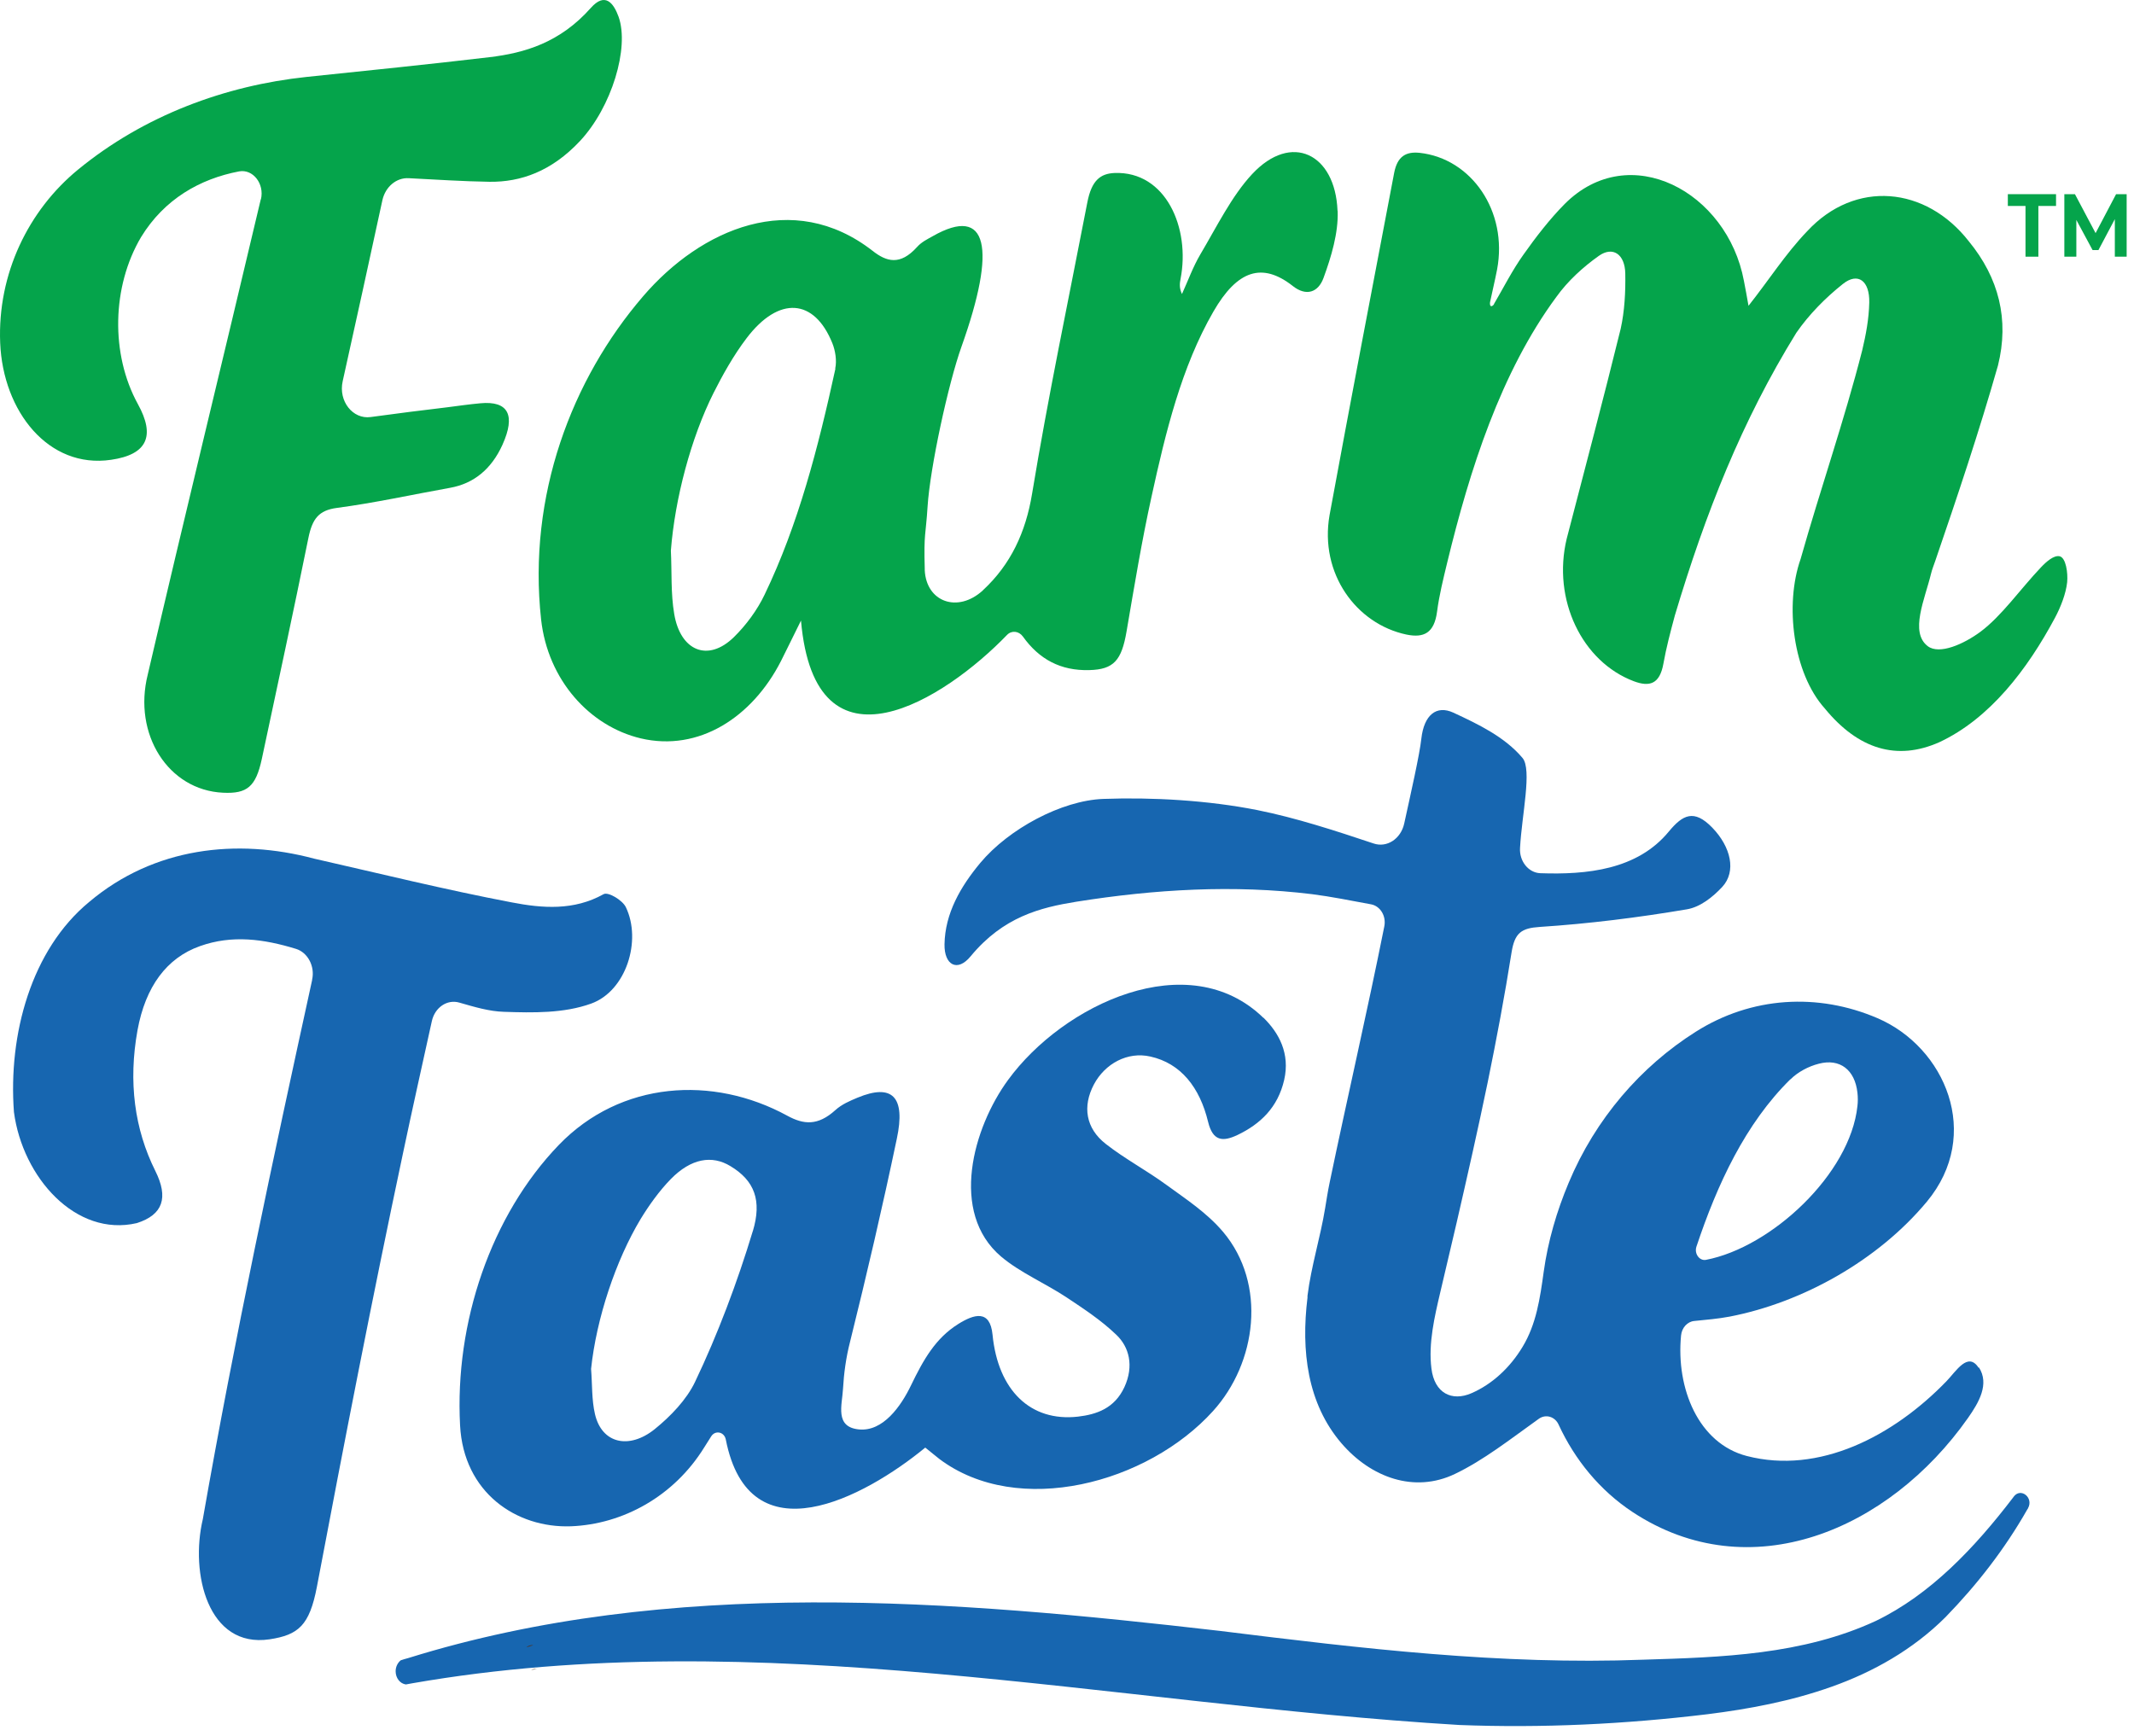
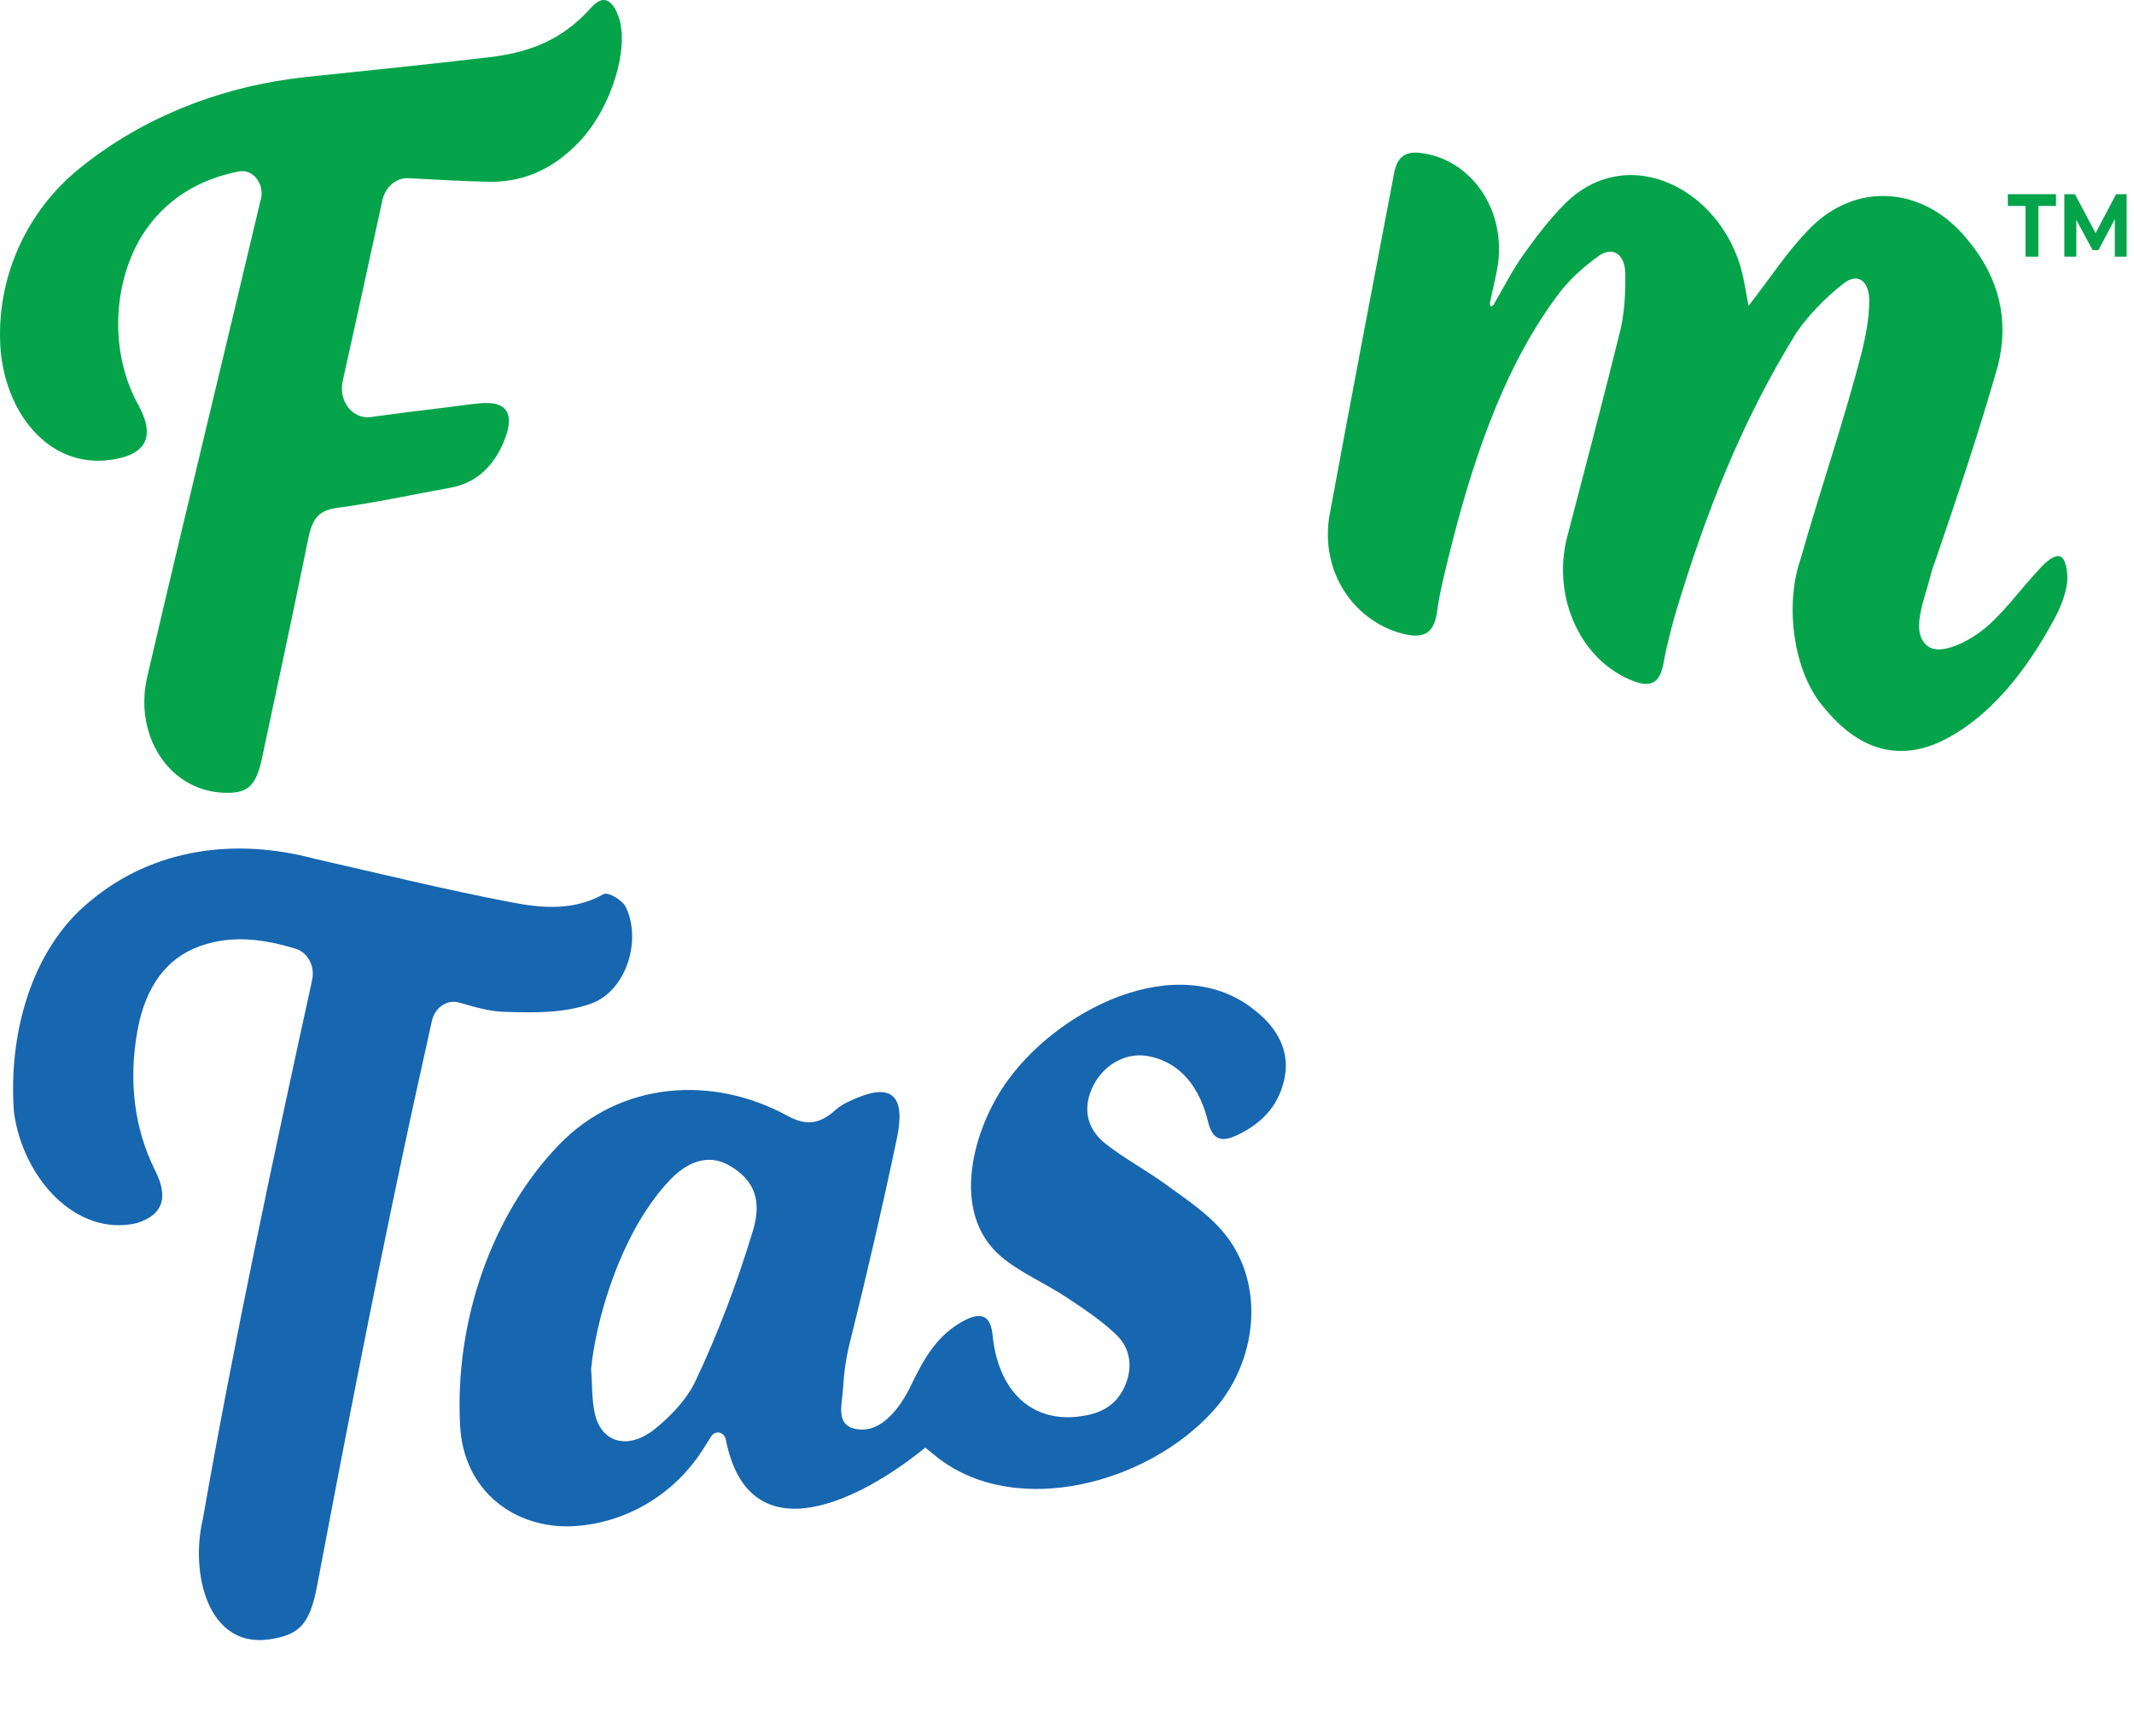
<svg xmlns="http://www.w3.org/2000/svg" width="118" height="96" viewBox="0 0 118 96" fill="none">
  <path d="M112.001 11.39H111.024V10.738H113.689V11.39H112.713V14.195H112.001V11.39Z" fill="#05A44B" />
  <path d="M116.94 14.195V12.119L116.033 13.831H115.71L114.812 12.163V14.195H114.148V10.738H114.734L115.876 12.892L117.009 10.738H117.594V14.195H116.94Z" fill="#05A44B" />
-   <path d="M73.958 11.644C73.831 8.507 71.41 7.292 69.233 9.633C68.11 10.837 67.28 12.538 66.363 14.085C65.962 14.769 65.689 15.531 65.357 16.26C65.201 15.929 65.23 15.675 65.279 15.421C65.826 12.616 64.469 9.457 61.628 9.567C60.847 9.6 60.359 9.976 60.125 11.191C59.09 16.547 57.958 21.915 57.069 27.305C56.718 29.437 55.888 31.215 54.365 32.629C54.365 32.629 54.346 32.64 54.346 32.651C52.959 33.921 51.222 33.291 51.134 31.535C51.134 31.502 51.134 31.469 51.134 31.447C51.075 29.47 51.192 29.602 51.29 28.023C51.427 25.847 52.442 21.197 53.164 19.176C55.127 13.676 54.619 11.334 51.583 13.057C51.29 13.223 50.958 13.378 50.704 13.665C49.767 14.703 49.015 14.471 48.254 13.875C43.832 10.429 38.746 12.671 35.563 16.382C31.61 20.977 29.169 27.416 29.921 34.263C30.292 37.599 32.596 40.161 35.436 40.835C38.638 41.586 41.596 39.675 43.188 36.55C43.539 35.854 43.89 35.125 44.291 34.319C45.072 43.276 52.256 38.67 55.683 35.114C55.937 34.849 56.337 34.893 56.562 35.202C57.46 36.461 58.651 37.102 60.232 37.058C61.589 37.025 62.019 36.517 62.292 34.926C62.721 32.43 63.131 29.923 63.678 27.449C64.449 23.925 65.328 20.292 67.095 17.232C68.413 14.946 69.789 14.482 71.488 15.819C72.23 16.404 72.894 16.172 73.186 15.366C73.616 14.195 74.006 12.881 73.967 11.688L73.958 11.644ZM46.194 20.391C45.237 24.776 44.144 29.006 42.28 32.883C41.87 33.744 41.245 34.584 40.581 35.235C39.146 36.638 37.623 35.997 37.281 33.954C37.086 32.816 37.154 31.624 37.096 30.453C37.32 27.57 38.209 24.213 39.458 21.727C39.946 20.756 40.562 19.651 41.284 18.701C43.07 16.349 45.032 16.503 46.028 18.988C46.184 19.375 46.282 19.938 46.184 20.38L46.194 20.391Z" fill="#05A44B" />
  <path d="M82.597 16.835C83.134 15.918 83.622 14.946 84.237 14.085C84.93 13.101 85.711 12.097 86.521 11.279C90.104 7.69 95.512 10.605 96.43 15.531C96.518 15.973 96.596 16.415 96.684 16.912C97.787 15.52 98.743 14.018 99.934 12.781C102.58 9.932 106.485 10.296 108.867 13.345C110.526 15.366 111.112 17.674 110.478 20.214C109.433 23.881 108.242 27.427 107.012 31.016C106.934 31.248 106.836 31.48 106.778 31.723C106.436 33.137 105.587 34.959 106.592 35.732C107.237 36.229 108.603 35.611 109.511 34.937C110.683 34.065 111.708 32.585 112.85 31.381C113.162 31.049 113.572 30.696 113.885 30.762C114.236 30.84 114.353 31.679 114.304 32.198C114.236 32.839 113.943 33.579 113.631 34.164C112.108 37.014 110.029 39.742 107.237 41.045C104.884 42.094 102.746 41.431 100.901 39.178C99.144 37.223 98.675 33.435 99.564 30.917C100.657 27.051 101.975 23.274 102.971 19.375C103.176 18.514 103.341 17.641 103.361 16.735C103.39 15.531 102.736 15.034 101.897 15.708C100.94 16.47 100.032 17.387 99.329 18.403C96.313 23.285 94.302 28.387 92.613 34.031C92.369 34.937 92.135 35.821 91.978 36.704C91.773 37.842 91.207 37.996 90.348 37.676C87.468 36.594 85.828 33.148 86.629 29.801C87.634 25.936 88.659 22.07 89.616 18.182C89.831 17.21 89.889 16.161 89.87 15.123C89.85 14.062 89.186 13.599 88.406 14.151C87.537 14.769 86.697 15.531 86.063 16.415C82.987 20.579 81.269 25.98 80.02 31.127C79.805 32.021 79.581 32.916 79.463 33.822C79.307 35.014 78.731 35.291 77.765 35.092C75.002 34.506 72.952 31.723 73.518 28.487C74.68 22.169 75.891 15.863 77.091 9.556C77.267 8.65 77.736 8.374 78.497 8.452C81.357 8.761 83.388 11.677 82.782 14.902C82.665 15.509 82.519 16.106 82.392 16.713C82.363 16.956 82.47 17.011 82.626 16.813L82.597 16.835Z" fill="#05A44B" />
  <path d="M14.428 11.025C14.633 10.164 13.989 9.335 13.218 9.479C11.07 9.888 9.089 11.003 7.8 13.113C6.179 15.852 6.111 19.596 7.624 22.346C8.6 24.113 8.142 25.14 6.14 25.428C2.685 25.936 0.166 22.755 0.01 18.966C-0.146 15.134 1.581 11.622 4.315 9.38C7.976 6.375 12.466 4.73 16.947 4.255C20.315 3.901 23.732 3.559 27.08 3.161C29.003 2.929 30.956 2.366 32.664 0.444C33.464 -0.461 33.933 0.179 34.206 0.93C34.812 2.642 33.826 5.922 32.069 7.8C30.497 9.479 28.788 10.075 27.07 10.053C25.596 10.031 24.142 9.932 22.59 9.854C21.916 9.821 21.311 10.329 21.145 11.069C20.422 14.405 19.69 17.752 18.948 21.087C18.704 22.18 19.505 23.197 20.491 23.064C21.945 22.865 23.341 22.689 24.737 22.523C25.342 22.445 25.957 22.357 26.563 22.302C28.105 22.158 28.525 22.954 27.783 24.599C27.168 25.958 26.182 26.742 24.903 26.974C22.814 27.349 20.715 27.813 18.626 28.089C17.621 28.222 17.269 28.697 17.054 29.746C16.225 33.833 15.346 37.897 14.477 41.973C14.145 43.508 13.667 43.906 12.329 43.839C9.303 43.696 7.341 40.603 8.171 37.301C10.211 28.531 12.349 19.784 14.419 11.025C14.419 11.025 14.419 11.025 14.419 11.014L14.428 11.025Z" fill="#05A44B" />
-   <path d="M109.413 75.648C108.818 74.721 108.164 75.836 107.627 76.388C104.688 79.426 100.588 81.557 96.586 80.519C93.911 79.823 92.671 76.775 92.954 73.859C92.993 73.428 93.306 73.086 93.686 73.053C94.36 72.987 95.004 72.931 95.649 72.81C99.69 72.026 103.849 69.695 106.543 66.459C109.638 62.737 107.549 57.91 103.82 56.309C100.53 54.895 96.85 55.105 93.765 57.06C90.738 58.971 88.22 61.864 86.736 65.421C86.082 66.978 85.594 68.635 85.359 70.336C85.154 71.816 84.95 73.23 84.188 74.489C83.495 75.637 82.509 76.554 81.357 77.051C80.283 77.515 79.317 77.051 79.151 75.681C78.975 74.29 79.326 72.81 79.639 71.473C79.942 70.181 80.244 68.889 80.547 67.608C81.142 65.023 81.728 62.439 82.265 59.843C82.753 57.458 83.202 55.072 83.583 52.664C83.758 51.582 84.129 51.328 85.145 51.261C87.849 51.085 90.592 50.742 93.267 50.289C94.009 50.168 94.702 49.616 95.229 49.052C96.029 48.191 95.707 46.832 94.682 45.772C93.667 44.723 93.042 45.065 92.281 45.982C90.533 48.114 87.722 48.379 85.174 48.29C84.52 48.268 84.002 47.628 84.051 46.888C84.149 45.065 84.725 42.558 84.188 41.917C83.202 40.747 81.718 40.04 80.361 39.41C79.424 38.98 78.741 39.543 78.594 40.846C78.497 41.741 78.009 43.883 77.647 45.54C77.462 46.391 76.691 46.899 75.949 46.645C73.831 45.938 71.673 45.231 69.525 44.8C66.802 44.259 63.717 44.082 61.003 44.182C58.699 44.27 55.78 45.838 54.209 47.716C53.115 49.03 52.256 50.51 52.227 52.222C52.207 53.371 52.94 53.78 53.672 52.885C55.478 50.698 57.528 50.19 59.5 49.87C63.873 49.174 68.217 48.92 72.552 49.45C73.596 49.583 74.689 49.803 75.822 50.013C76.329 50.113 76.662 50.665 76.544 51.239C75.597 55.977 74.504 60.683 73.518 65.421C73.42 65.885 73.352 66.349 73.274 66.812C73.01 68.436 72.503 70.016 72.298 71.661V71.76C71.937 74.698 72.288 77.614 74.172 79.812C75.812 81.723 78.214 82.584 80.449 81.513C82.04 80.751 83.495 79.602 85.086 78.465C85.467 78.189 85.984 78.332 86.189 78.796C87.078 80.718 88.454 82.419 90.28 83.623C96.752 87.886 104.435 84.65 108.818 78.421C109.423 77.559 110.019 76.543 109.423 75.615L109.413 75.648ZM99.007 59.689C99.417 59.28 100.003 58.971 100.569 58.827C101.74 58.518 102.57 59.169 102.707 60.429C102.736 60.672 102.736 60.937 102.707 61.169C102.306 64.924 97.953 68.977 94.331 69.673C93.97 69.739 93.677 69.331 93.804 68.944C94.956 65.487 96.517 62.13 98.997 59.689H99.007Z" fill="#1766B0" />
  <path d="M69.858 56.287C65.718 52.267 58.797 55.536 55.742 59.722C53.809 62.361 52.481 67.055 55.361 69.496C56.425 70.391 57.801 70.965 59.012 71.772C59.939 72.39 60.886 73.009 61.726 73.815C62.438 74.489 62.712 75.538 62.175 76.709C61.628 77.891 60.632 78.222 59.607 78.343C56.981 78.641 55.185 76.885 54.883 73.815C54.746 72.401 53.857 72.677 52.989 73.219C51.719 74.014 51.056 75.207 50.382 76.598C49.816 77.78 48.82 79.183 47.493 79.05C46.145 78.918 46.565 77.703 46.614 76.808C46.663 75.947 46.78 75.074 47.005 74.201C47.932 70.468 48.801 66.735 49.591 62.969C50.08 60.672 49.357 59.898 47.414 60.705C46.995 60.882 46.546 61.069 46.194 61.39C45.218 62.273 44.437 62.196 43.529 61.699C39.419 59.457 34.324 59.777 30.907 63.311C27.148 67.21 25.137 73.141 25.44 78.829C25.635 82.54 28.544 84.517 31.571 84.407C34.431 84.296 37.262 82.761 38.941 80.044C39.068 79.845 39.195 79.636 39.331 79.426C39.556 79.083 40.044 79.183 40.132 79.602C41.43 86.229 47.785 82.828 51.163 80.055C51.456 80.287 51.7 80.497 51.944 80.685C56.298 83.954 63.463 82.032 67.075 78.034C69.487 75.372 70.062 71.01 67.632 68.127C66.724 67.055 65.562 66.305 64.488 65.52C63.385 64.714 62.194 64.085 61.15 63.267C60.027 62.395 59.851 61.18 60.486 59.976C61.101 58.816 62.35 58.142 63.61 58.429C65.299 58.805 66.343 60.142 66.802 62.041C67.066 63.124 67.622 63.146 68.422 62.77C69.692 62.163 70.658 61.246 71.009 59.722C71.341 58.264 70.726 57.126 69.858 56.276V56.287ZM41.626 68.083C40.776 70.899 39.683 73.804 38.433 76.421C37.965 77.404 37.086 78.321 36.198 79.039C34.792 80.166 33.279 79.845 32.898 78.2C32.713 77.404 32.752 76.543 32.684 75.704C32.976 72.92 34.05 69.695 35.427 67.409C35.885 66.658 36.452 65.863 37.086 65.211C38.209 64.062 39.37 63.864 40.395 64.493C41.713 65.288 42.143 66.382 41.626 68.094V68.083Z" fill="#1766B0" />
  <path d="M17.259 54.177C17.425 53.437 17.015 52.675 16.371 52.476C14.575 51.924 12.827 51.692 11.06 52.322C9.215 52.973 8.044 54.564 7.604 56.972C7.087 59.832 7.438 62.45 8.59 64.758C9.323 66.227 9.02 67.177 7.565 67.641C4.188 68.425 1.249 65.112 0.771 61.5C0.449 57.204 1.728 52.521 4.93 49.881C8.512 46.855 13.101 46.347 17.366 47.484C21.008 48.312 24.639 49.207 28.29 49.903C29.999 50.234 31.736 50.367 33.376 49.45C33.63 49.307 34.421 49.782 34.606 50.168C35.495 52.013 34.626 54.807 32.683 55.503C31.18 56.044 29.481 56.011 27.87 55.956C27.06 55.934 26.25 55.691 25.401 55.447C24.727 55.249 24.044 55.713 23.878 56.475C23.341 58.916 22.794 61.356 22.277 63.808C20.588 71.761 19.036 79.757 17.523 87.754C17.113 89.896 16.498 90.415 14.906 90.658C11.49 91.166 10.504 87.002 11.216 84.009C12.974 73.981 15.092 64.107 17.259 54.199C17.259 54.199 17.259 54.199 17.259 54.188V54.177Z" fill="#1766B0" />
-   <path d="M112.147 83.402C112.147 83.402 112.118 83.457 112.098 83.479C110.849 85.677 109.306 87.654 107.578 89.432C105.772 91.233 103.566 92.469 101.292 93.276C99.027 94.082 96.713 94.513 94.419 94.8C89.86 95.352 85.272 95.573 80.694 95.396C61.394 94.237 41.948 89.752 22.804 93.088C22.687 93.11 22.56 93.132 22.443 93.154C22.121 93.11 21.877 92.801 21.877 92.425C21.877 92.171 21.994 91.95 22.16 91.818C22.297 91.774 22.433 91.73 22.57 91.696C37.038 87.19 52.735 88.493 67.466 90.194C75.305 91.166 82.997 92.083 90.856 91.785C95.19 91.652 99.661 91.52 103.722 89.642C106.739 88.184 109.179 85.611 111.307 82.827C111.317 82.805 111.337 82.783 111.346 82.772C111.737 82.242 112.469 82.827 112.137 83.413L112.147 83.402Z" fill="#1766B0" />
-   <path d="M29.471 90.989C29.345 91.023 29.218 91.067 29.101 91.1C29.198 91.023 29.315 90.978 29.433 90.978C29.442 90.978 29.462 90.978 29.471 90.978V90.989Z" fill="#52321F" />
-   <path d="M29.686 92.271C29.608 92.315 29.52 92.337 29.433 92.337C29.403 92.337 29.384 92.337 29.355 92.337C29.472 92.315 29.579 92.293 29.686 92.282V92.271Z" fill="#52321F" />
</svg>